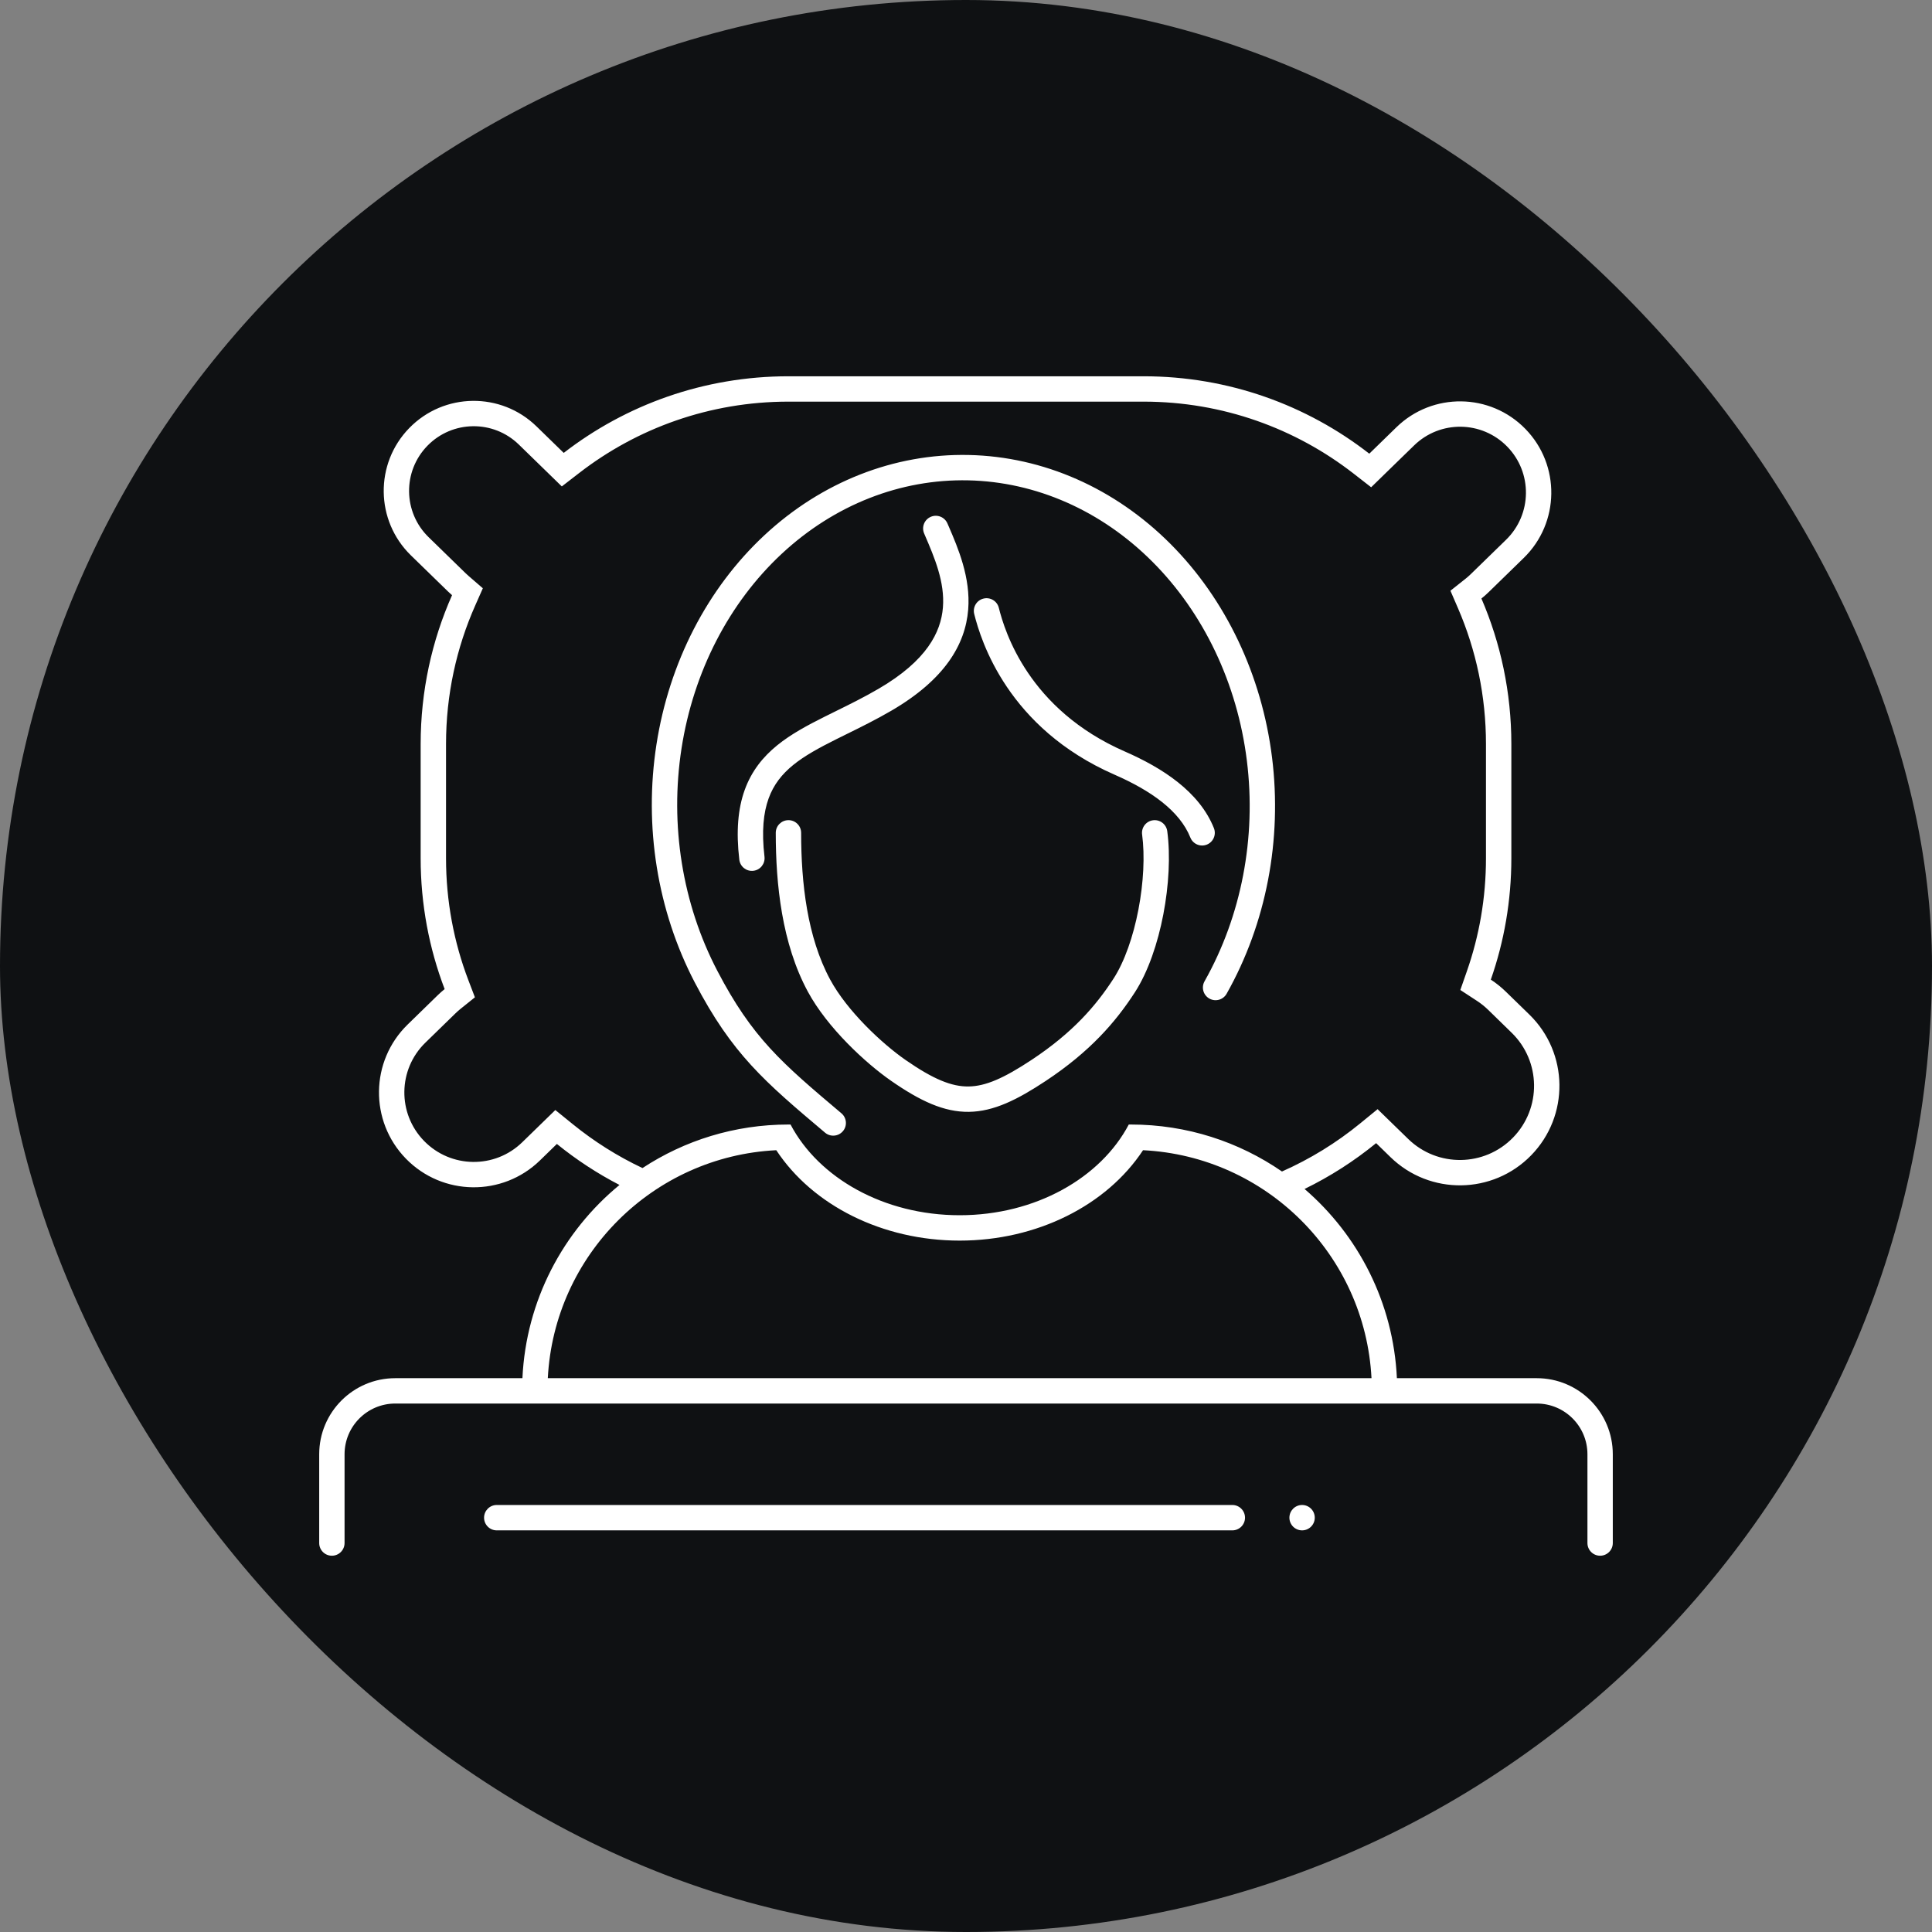
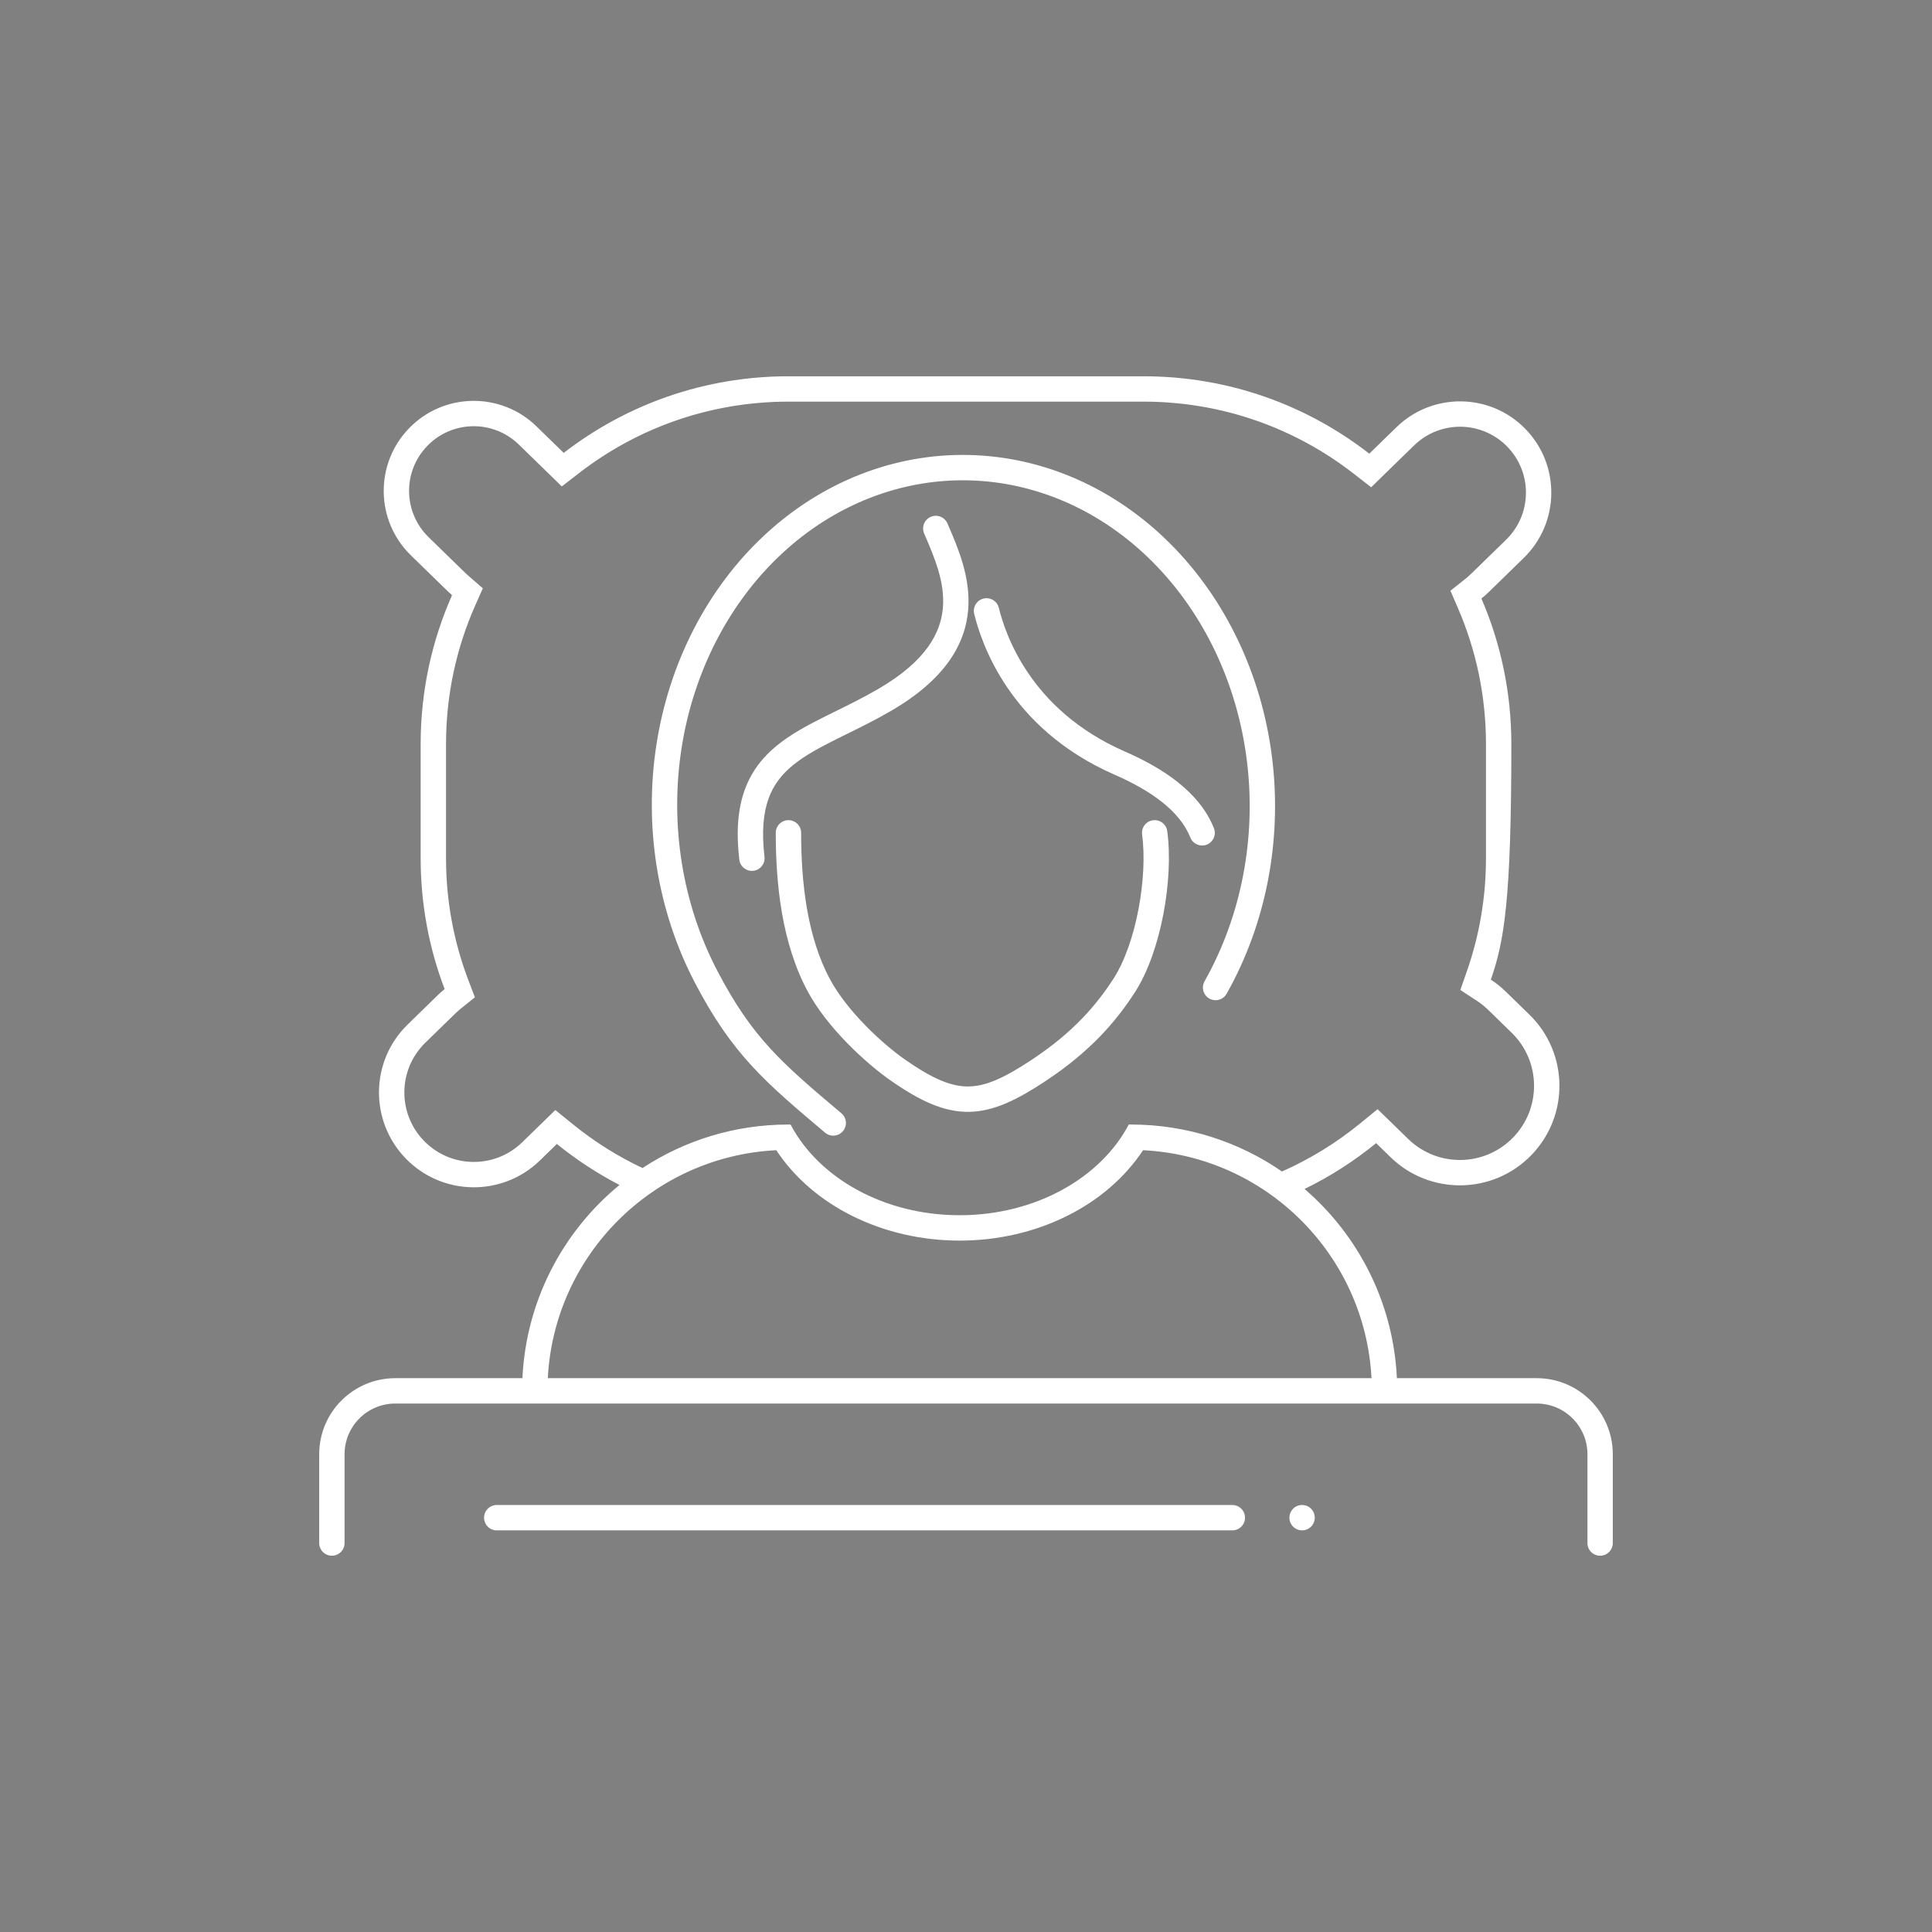
<svg xmlns="http://www.w3.org/2000/svg" width="96" height="96" viewBox="0 0 96 96" fill="none">
  <rect x="0" y="0" width="96" height="96" fill="#808080" stroke="none" />
  <g clip-path="url(#clip0_2201_6)">
-     <rect width="96" height="96" rx="48" fill="#0F1113" />
-     <path fill-rule="evenodd" clip-rule="evenodd" d="M23.992 29.231L23.285 28.62C23.235 28.578 23.187 28.533 23.139 28.486L21.298 26.693C20.027 25.455 20 23.421 21.238 22.15C22.476 20.879 24.51 20.852 25.781 22.09L27.132 23.406L27.916 24.17L28.782 23.501C31.657 21.279 35.261 19.957 39.178 19.957H56.822C60.76 19.957 64.382 21.293 67.265 23.537L68.132 24.212L68.918 23.445L70.266 22.133C71.561 20.871 73.633 20.898 74.894 22.193C76.156 23.488 76.129 25.561 74.834 26.822L73.079 28.531C72.998 28.61 72.913 28.684 72.827 28.753L72.071 29.353L72.454 30.239C73.344 32.302 73.837 34.578 73.837 36.972V42.644C73.837 44.614 73.503 46.504 72.888 48.261L72.563 49.192L73.389 49.732C73.585 49.86 73.772 50.009 73.948 50.18L75.113 51.316C76.571 52.736 76.601 55.068 75.181 56.526C73.762 57.983 71.429 58.014 69.972 56.594L69.258 55.899L68.452 55.114L67.581 55.826C66.407 56.785 65.103 57.59 63.7 58.211C61.567 56.739 58.98 55.877 56.192 55.877H56.088C54.692 58.528 51.455 60.384 47.685 60.384C43.915 60.384 40.678 58.528 39.282 55.877H39.178C36.5 55.877 34.008 56.672 31.925 58.04C30.682 57.453 29.521 56.72 28.465 55.863L27.594 55.157L26.791 55.939L25.952 56.756C24.587 58.087 22.401 58.058 21.071 56.692C19.741 55.327 19.77 53.141 21.135 51.811L22.634 50.351C22.714 50.273 22.798 50.199 22.883 50.13L23.598 49.556L23.271 48.699C22.555 46.819 22.163 44.779 22.163 42.644V36.972C22.163 34.518 22.681 32.189 23.614 30.085L23.992 29.231ZM30.782 58.88C29.674 58.306 28.632 57.622 27.671 56.842L26.832 57.659C24.968 59.475 21.984 59.436 20.168 57.572C18.352 55.707 18.392 52.724 20.256 50.908L21.754 49.448C21.864 49.342 21.977 49.242 22.094 49.148C21.324 47.127 20.902 44.934 20.902 42.644V36.972C20.902 34.339 21.459 31.836 22.462 29.574C22.393 29.515 22.326 29.453 22.26 29.389L20.418 27.596C18.649 25.872 18.612 23.04 20.335 21.271C22.059 19.501 24.891 19.464 26.66 21.188L28.011 22.504C31.099 20.117 34.973 18.697 39.178 18.697H56.822C61.05 18.697 64.943 20.132 68.039 22.543L69.387 21.23C71.18 19.483 74.05 19.52 75.797 21.314C77.544 23.107 77.507 25.978 75.713 27.725L73.959 29.434C73.847 29.543 73.731 29.645 73.611 29.74C74.567 31.958 75.098 34.403 75.098 36.972V42.644C75.098 44.758 74.739 46.788 74.078 48.677C74.342 48.849 74.593 49.05 74.827 49.278L75.993 50.413C77.949 52.318 77.99 55.449 76.084 57.405C74.179 59.361 71.048 59.402 69.092 57.497L68.379 56.802C67.291 57.691 66.099 58.457 64.823 59.079C67.493 61.378 69.235 64.725 69.411 68.481H76.358C78.446 68.481 80.139 70.174 80.139 72.262V76.673C80.139 77.021 79.857 77.303 79.509 77.303C79.161 77.303 78.879 77.021 78.879 76.673V72.262C78.879 70.87 77.75 69.741 76.358 69.741H69.426H68.166H27.204H25.944H19.642C18.25 69.741 17.121 70.87 17.121 72.262V76.673C17.121 77.021 16.839 77.303 16.491 77.303C16.143 77.303 15.861 77.021 15.861 76.673V72.262C15.861 70.174 17.554 68.481 19.642 68.481H25.959C26.14 64.615 27.98 61.183 30.782 58.88ZM27.22 68.481H68.149C67.832 62.361 62.92 57.457 56.797 57.153C54.991 59.896 51.524 61.645 47.685 61.645C43.846 61.645 40.379 59.896 38.573 57.153C32.45 57.457 27.538 62.361 27.22 68.481ZM63.207 37.637C63.716 41.727 62.919 45.89 60.95 49.379C60.779 49.682 60.395 49.789 60.092 49.618C59.789 49.447 59.682 49.063 59.853 48.76C61.684 45.514 62.433 41.624 61.956 37.793C61.479 33.963 59.809 30.461 57.264 27.913C54.721 25.366 51.473 23.94 48.109 23.868C44.745 23.796 41.46 25.082 38.845 27.516C36.228 29.952 34.456 33.378 33.865 37.185C33.274 40.992 33.906 44.912 35.642 48.236C37.381 51.569 38.834 52.808 41.809 55.319C42.075 55.543 42.109 55.941 41.885 56.206C41.66 56.472 41.263 56.506 40.997 56.282C37.997 53.751 36.383 52.381 34.524 48.82C32.661 45.25 31.988 41.057 32.619 36.992C33.25 32.925 35.147 29.236 37.986 26.593C40.827 23.949 44.425 22.528 48.136 22.608C51.846 22.687 55.398 24.26 58.156 27.022C60.912 29.782 62.697 33.548 63.207 37.637ZM46.251 25.68C46.571 25.543 46.941 25.691 47.078 26.011C47.1 26.062 47.123 26.114 47.146 26.167C47.602 27.227 48.236 28.701 48.109 30.289C47.969 32.032 46.939 33.769 44.296 35.311C43.529 35.758 42.77 36.132 42.075 36.474L42.074 36.475L42.073 36.475C41.891 36.565 41.714 36.652 41.542 36.738C40.697 37.161 39.985 37.548 39.413 38.012C38.854 38.467 38.44 38.987 38.191 39.677C37.938 40.376 37.837 41.295 37.987 42.57C38.028 42.916 37.781 43.229 37.435 43.269C37.09 43.31 36.776 43.063 36.736 42.717C36.571 41.313 36.667 40.185 37.005 39.249C37.347 38.304 37.917 37.604 38.618 37.034C39.307 36.475 40.13 36.035 40.979 35.611C41.164 35.518 41.35 35.426 41.538 35.334C42.228 34.994 42.936 34.645 43.661 34.222C46.051 32.827 46.754 31.413 46.853 30.188C46.955 28.92 46.434 27.705 45.955 26.59L45.92 26.507C45.783 26.187 45.931 25.817 46.251 25.68ZM49.631 30.202C49.547 29.865 49.205 29.659 48.867 29.744C48.529 29.828 48.324 30.17 48.408 30.508C48.744 31.85 50.082 36.175 55.384 38.495C57.183 39.282 58.616 40.287 59.148 41.617C59.277 41.94 59.644 42.097 59.967 41.968C60.29 41.839 60.447 41.472 60.318 41.149C59.589 39.328 57.742 38.15 55.889 37.34C51.109 35.248 49.926 31.381 49.631 30.202ZM58 41.299C57.953 40.954 57.636 40.712 57.291 40.759C56.946 40.805 56.704 41.123 56.751 41.467C56.891 42.507 56.823 43.865 56.567 45.199C56.31 46.537 55.876 47.785 55.33 48.628C54.463 49.968 53.309 51.308 51.265 52.661C49.881 53.577 48.976 53.974 48.13 53.986C47.293 53.998 46.385 53.633 44.996 52.669C43.83 51.858 42.095 50.24 41.249 48.672C40.111 46.563 39.808 43.882 39.808 41.383C39.808 41.035 39.526 40.753 39.178 40.753C38.83 40.753 38.547 41.035 38.547 41.383C38.547 43.943 38.851 46.882 40.139 49.27C41.113 51.074 43.017 52.828 44.277 53.704C45.719 54.705 46.902 55.264 48.148 55.247C49.384 55.229 50.552 54.644 51.961 53.712C54.163 52.254 55.435 50.784 56.388 49.313C57.055 48.283 57.531 46.861 57.805 45.436C58.079 44.007 58.163 42.508 58 41.299ZM24.053 75.413C24.053 75.065 24.335 74.782 24.683 74.782H61.234C61.582 74.782 61.864 75.065 61.864 75.413C61.864 75.761 61.582 76.043 61.234 76.043H24.683C24.335 76.043 24.053 75.761 24.053 75.413ZM65.33 75.413C65.33 75.761 65.048 76.043 64.7 76.043C64.352 76.043 64.07 75.761 64.07 75.413C64.07 75.065 64.352 74.782 64.7 74.782C65.048 74.782 65.33 75.065 65.33 75.413Z" fill="white" />
+     <path fill-rule="evenodd" clip-rule="evenodd" d="M23.992 29.231L23.285 28.62C23.235 28.578 23.187 28.533 23.139 28.486L21.298 26.693C20.027 25.455 20 23.421 21.238 22.15C22.476 20.879 24.51 20.852 25.781 22.09L27.132 23.406L27.916 24.17L28.782 23.501C31.657 21.279 35.261 19.957 39.178 19.957H56.822C60.76 19.957 64.382 21.293 67.265 23.537L68.132 24.212L68.918 23.445L70.266 22.133C71.561 20.871 73.633 20.898 74.894 22.193C76.156 23.488 76.129 25.561 74.834 26.822L73.079 28.531C72.998 28.61 72.913 28.684 72.827 28.753L72.071 29.353L72.454 30.239C73.344 32.302 73.837 34.578 73.837 36.972V42.644C73.837 44.614 73.503 46.504 72.888 48.261L72.563 49.192L73.389 49.732C73.585 49.86 73.772 50.009 73.948 50.18L75.113 51.316C76.571 52.736 76.601 55.068 75.181 56.526C73.762 57.983 71.429 58.014 69.972 56.594L69.258 55.899L68.452 55.114L67.581 55.826C66.407 56.785 65.103 57.59 63.7 58.211C61.567 56.739 58.98 55.877 56.192 55.877H56.088C54.692 58.528 51.455 60.384 47.685 60.384C43.915 60.384 40.678 58.528 39.282 55.877H39.178C36.5 55.877 34.008 56.672 31.925 58.04C30.682 57.453 29.521 56.72 28.465 55.863L27.594 55.157L26.791 55.939L25.952 56.756C24.587 58.087 22.401 58.058 21.071 56.692C19.741 55.327 19.77 53.141 21.135 51.811L22.634 50.351C22.714 50.273 22.798 50.199 22.883 50.13L23.598 49.556L23.271 48.699C22.555 46.819 22.163 44.779 22.163 42.644V36.972C22.163 34.518 22.681 32.189 23.614 30.085L23.992 29.231ZM30.782 58.88C29.674 58.306 28.632 57.622 27.671 56.842L26.832 57.659C24.968 59.475 21.984 59.436 20.168 57.572C18.352 55.707 18.392 52.724 20.256 50.908L21.754 49.448C21.864 49.342 21.977 49.242 22.094 49.148C21.324 47.127 20.902 44.934 20.902 42.644V36.972C20.902 34.339 21.459 31.836 22.462 29.574C22.393 29.515 22.326 29.453 22.26 29.389L20.418 27.596C18.649 25.872 18.612 23.04 20.335 21.271C22.059 19.501 24.891 19.464 26.66 21.188L28.011 22.504C31.099 20.117 34.973 18.697 39.178 18.697H56.822C61.05 18.697 64.943 20.132 68.039 22.543L69.387 21.23C71.18 19.483 74.05 19.52 75.797 21.314C77.544 23.107 77.507 25.978 75.713 27.725L73.959 29.434C73.847 29.543 73.731 29.645 73.611 29.74C74.567 31.958 75.098 34.403 75.098 36.972C75.098 44.758 74.739 46.788 74.078 48.677C74.342 48.849 74.593 49.05 74.827 49.278L75.993 50.413C77.949 52.318 77.99 55.449 76.084 57.405C74.179 59.361 71.048 59.402 69.092 57.497L68.379 56.802C67.291 57.691 66.099 58.457 64.823 59.079C67.493 61.378 69.235 64.725 69.411 68.481H76.358C78.446 68.481 80.139 70.174 80.139 72.262V76.673C80.139 77.021 79.857 77.303 79.509 77.303C79.161 77.303 78.879 77.021 78.879 76.673V72.262C78.879 70.87 77.75 69.741 76.358 69.741H69.426H68.166H27.204H25.944H19.642C18.25 69.741 17.121 70.87 17.121 72.262V76.673C17.121 77.021 16.839 77.303 16.491 77.303C16.143 77.303 15.861 77.021 15.861 76.673V72.262C15.861 70.174 17.554 68.481 19.642 68.481H25.959C26.14 64.615 27.98 61.183 30.782 58.88ZM27.22 68.481H68.149C67.832 62.361 62.92 57.457 56.797 57.153C54.991 59.896 51.524 61.645 47.685 61.645C43.846 61.645 40.379 59.896 38.573 57.153C32.45 57.457 27.538 62.361 27.22 68.481ZM63.207 37.637C63.716 41.727 62.919 45.89 60.95 49.379C60.779 49.682 60.395 49.789 60.092 49.618C59.789 49.447 59.682 49.063 59.853 48.76C61.684 45.514 62.433 41.624 61.956 37.793C61.479 33.963 59.809 30.461 57.264 27.913C54.721 25.366 51.473 23.94 48.109 23.868C44.745 23.796 41.46 25.082 38.845 27.516C36.228 29.952 34.456 33.378 33.865 37.185C33.274 40.992 33.906 44.912 35.642 48.236C37.381 51.569 38.834 52.808 41.809 55.319C42.075 55.543 42.109 55.941 41.885 56.206C41.66 56.472 41.263 56.506 40.997 56.282C37.997 53.751 36.383 52.381 34.524 48.82C32.661 45.25 31.988 41.057 32.619 36.992C33.25 32.925 35.147 29.236 37.986 26.593C40.827 23.949 44.425 22.528 48.136 22.608C51.846 22.687 55.398 24.26 58.156 27.022C60.912 29.782 62.697 33.548 63.207 37.637ZM46.251 25.68C46.571 25.543 46.941 25.691 47.078 26.011C47.1 26.062 47.123 26.114 47.146 26.167C47.602 27.227 48.236 28.701 48.109 30.289C47.969 32.032 46.939 33.769 44.296 35.311C43.529 35.758 42.77 36.132 42.075 36.474L42.074 36.475L42.073 36.475C41.891 36.565 41.714 36.652 41.542 36.738C40.697 37.161 39.985 37.548 39.413 38.012C38.854 38.467 38.44 38.987 38.191 39.677C37.938 40.376 37.837 41.295 37.987 42.57C38.028 42.916 37.781 43.229 37.435 43.269C37.09 43.31 36.776 43.063 36.736 42.717C36.571 41.313 36.667 40.185 37.005 39.249C37.347 38.304 37.917 37.604 38.618 37.034C39.307 36.475 40.13 36.035 40.979 35.611C41.164 35.518 41.35 35.426 41.538 35.334C42.228 34.994 42.936 34.645 43.661 34.222C46.051 32.827 46.754 31.413 46.853 30.188C46.955 28.92 46.434 27.705 45.955 26.59L45.92 26.507C45.783 26.187 45.931 25.817 46.251 25.68ZM49.631 30.202C49.547 29.865 49.205 29.659 48.867 29.744C48.529 29.828 48.324 30.17 48.408 30.508C48.744 31.85 50.082 36.175 55.384 38.495C57.183 39.282 58.616 40.287 59.148 41.617C59.277 41.94 59.644 42.097 59.967 41.968C60.29 41.839 60.447 41.472 60.318 41.149C59.589 39.328 57.742 38.15 55.889 37.34C51.109 35.248 49.926 31.381 49.631 30.202ZM58 41.299C57.953 40.954 57.636 40.712 57.291 40.759C56.946 40.805 56.704 41.123 56.751 41.467C56.891 42.507 56.823 43.865 56.567 45.199C56.31 46.537 55.876 47.785 55.33 48.628C54.463 49.968 53.309 51.308 51.265 52.661C49.881 53.577 48.976 53.974 48.13 53.986C47.293 53.998 46.385 53.633 44.996 52.669C43.83 51.858 42.095 50.24 41.249 48.672C40.111 46.563 39.808 43.882 39.808 41.383C39.808 41.035 39.526 40.753 39.178 40.753C38.83 40.753 38.547 41.035 38.547 41.383C38.547 43.943 38.851 46.882 40.139 49.27C41.113 51.074 43.017 52.828 44.277 53.704C45.719 54.705 46.902 55.264 48.148 55.247C49.384 55.229 50.552 54.644 51.961 53.712C54.163 52.254 55.435 50.784 56.388 49.313C57.055 48.283 57.531 46.861 57.805 45.436C58.079 44.007 58.163 42.508 58 41.299ZM24.053 75.413C24.053 75.065 24.335 74.782 24.683 74.782H61.234C61.582 74.782 61.864 75.065 61.864 75.413C61.864 75.761 61.582 76.043 61.234 76.043H24.683C24.335 76.043 24.053 75.761 24.053 75.413ZM65.33 75.413C65.33 75.761 65.048 76.043 64.7 76.043C64.352 76.043 64.07 75.761 64.07 75.413C64.07 75.065 64.352 74.782 64.7 74.782C65.048 74.782 65.33 75.065 65.33 75.413Z" fill="white" />
  </g>
  <defs>
    <clipPath id="clip0_2201_6">
      <rect width="96" height="96" fill="white" />
    </clipPath>
  </defs>
</svg>